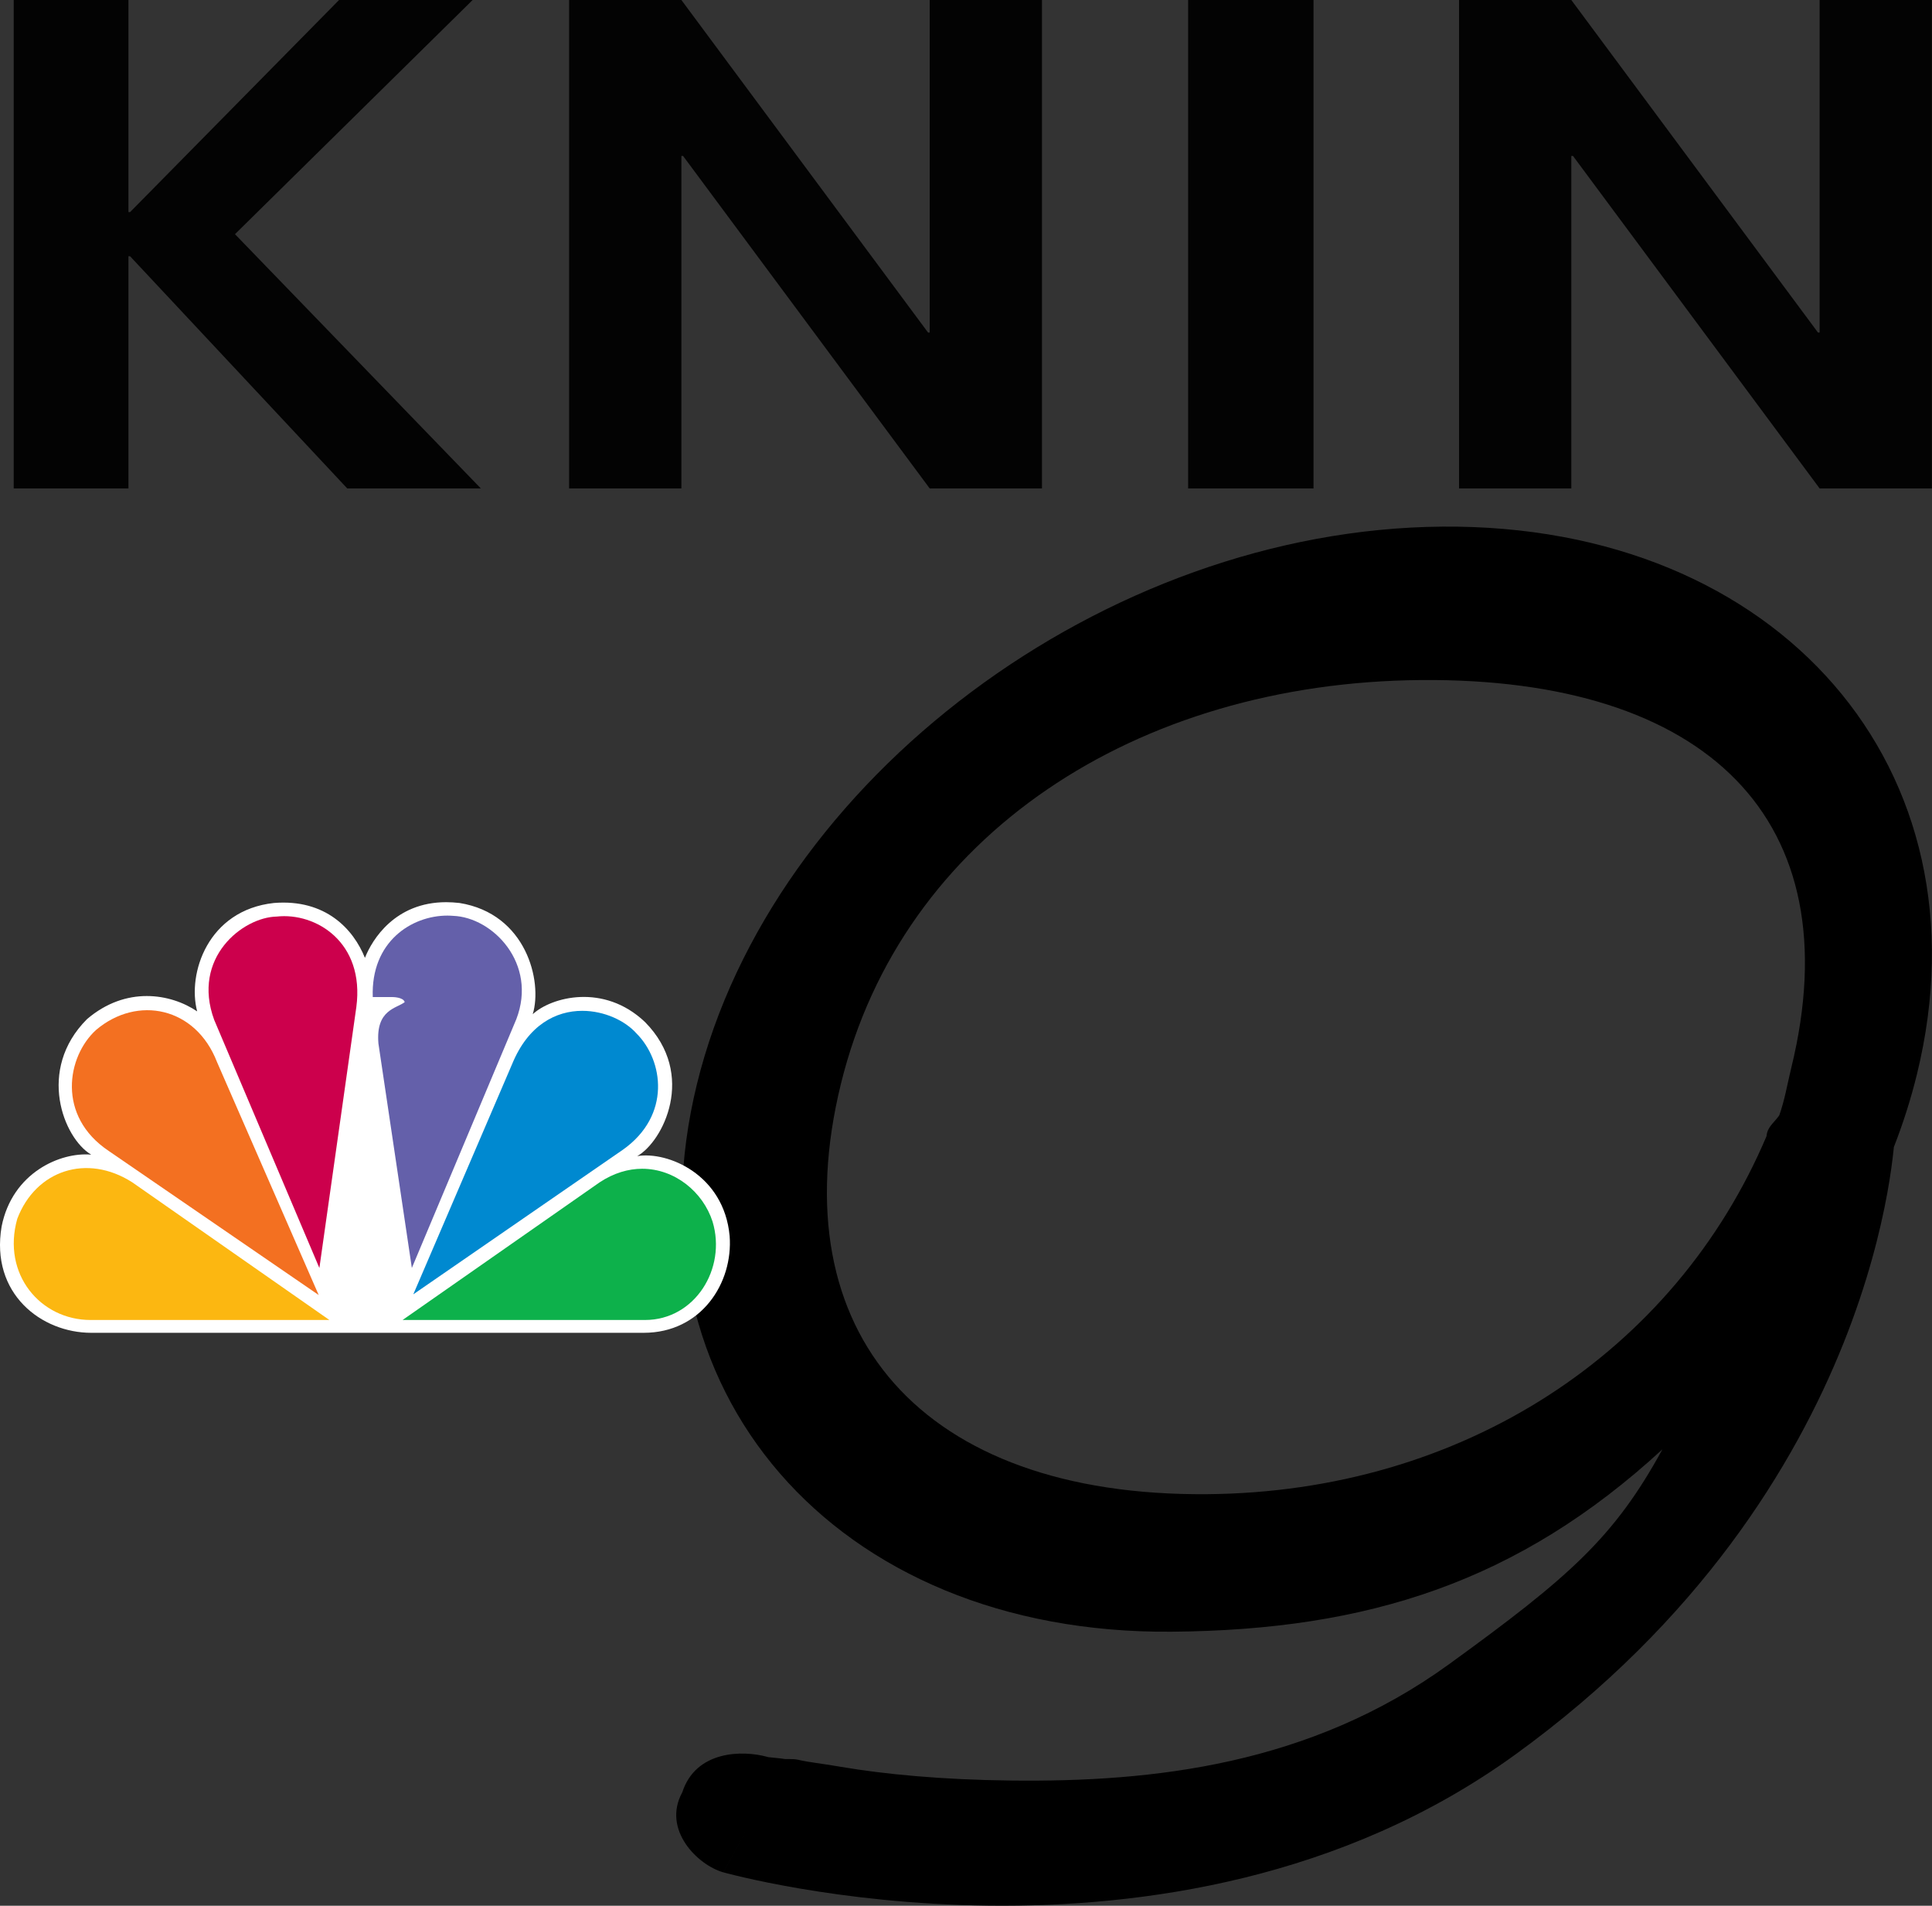
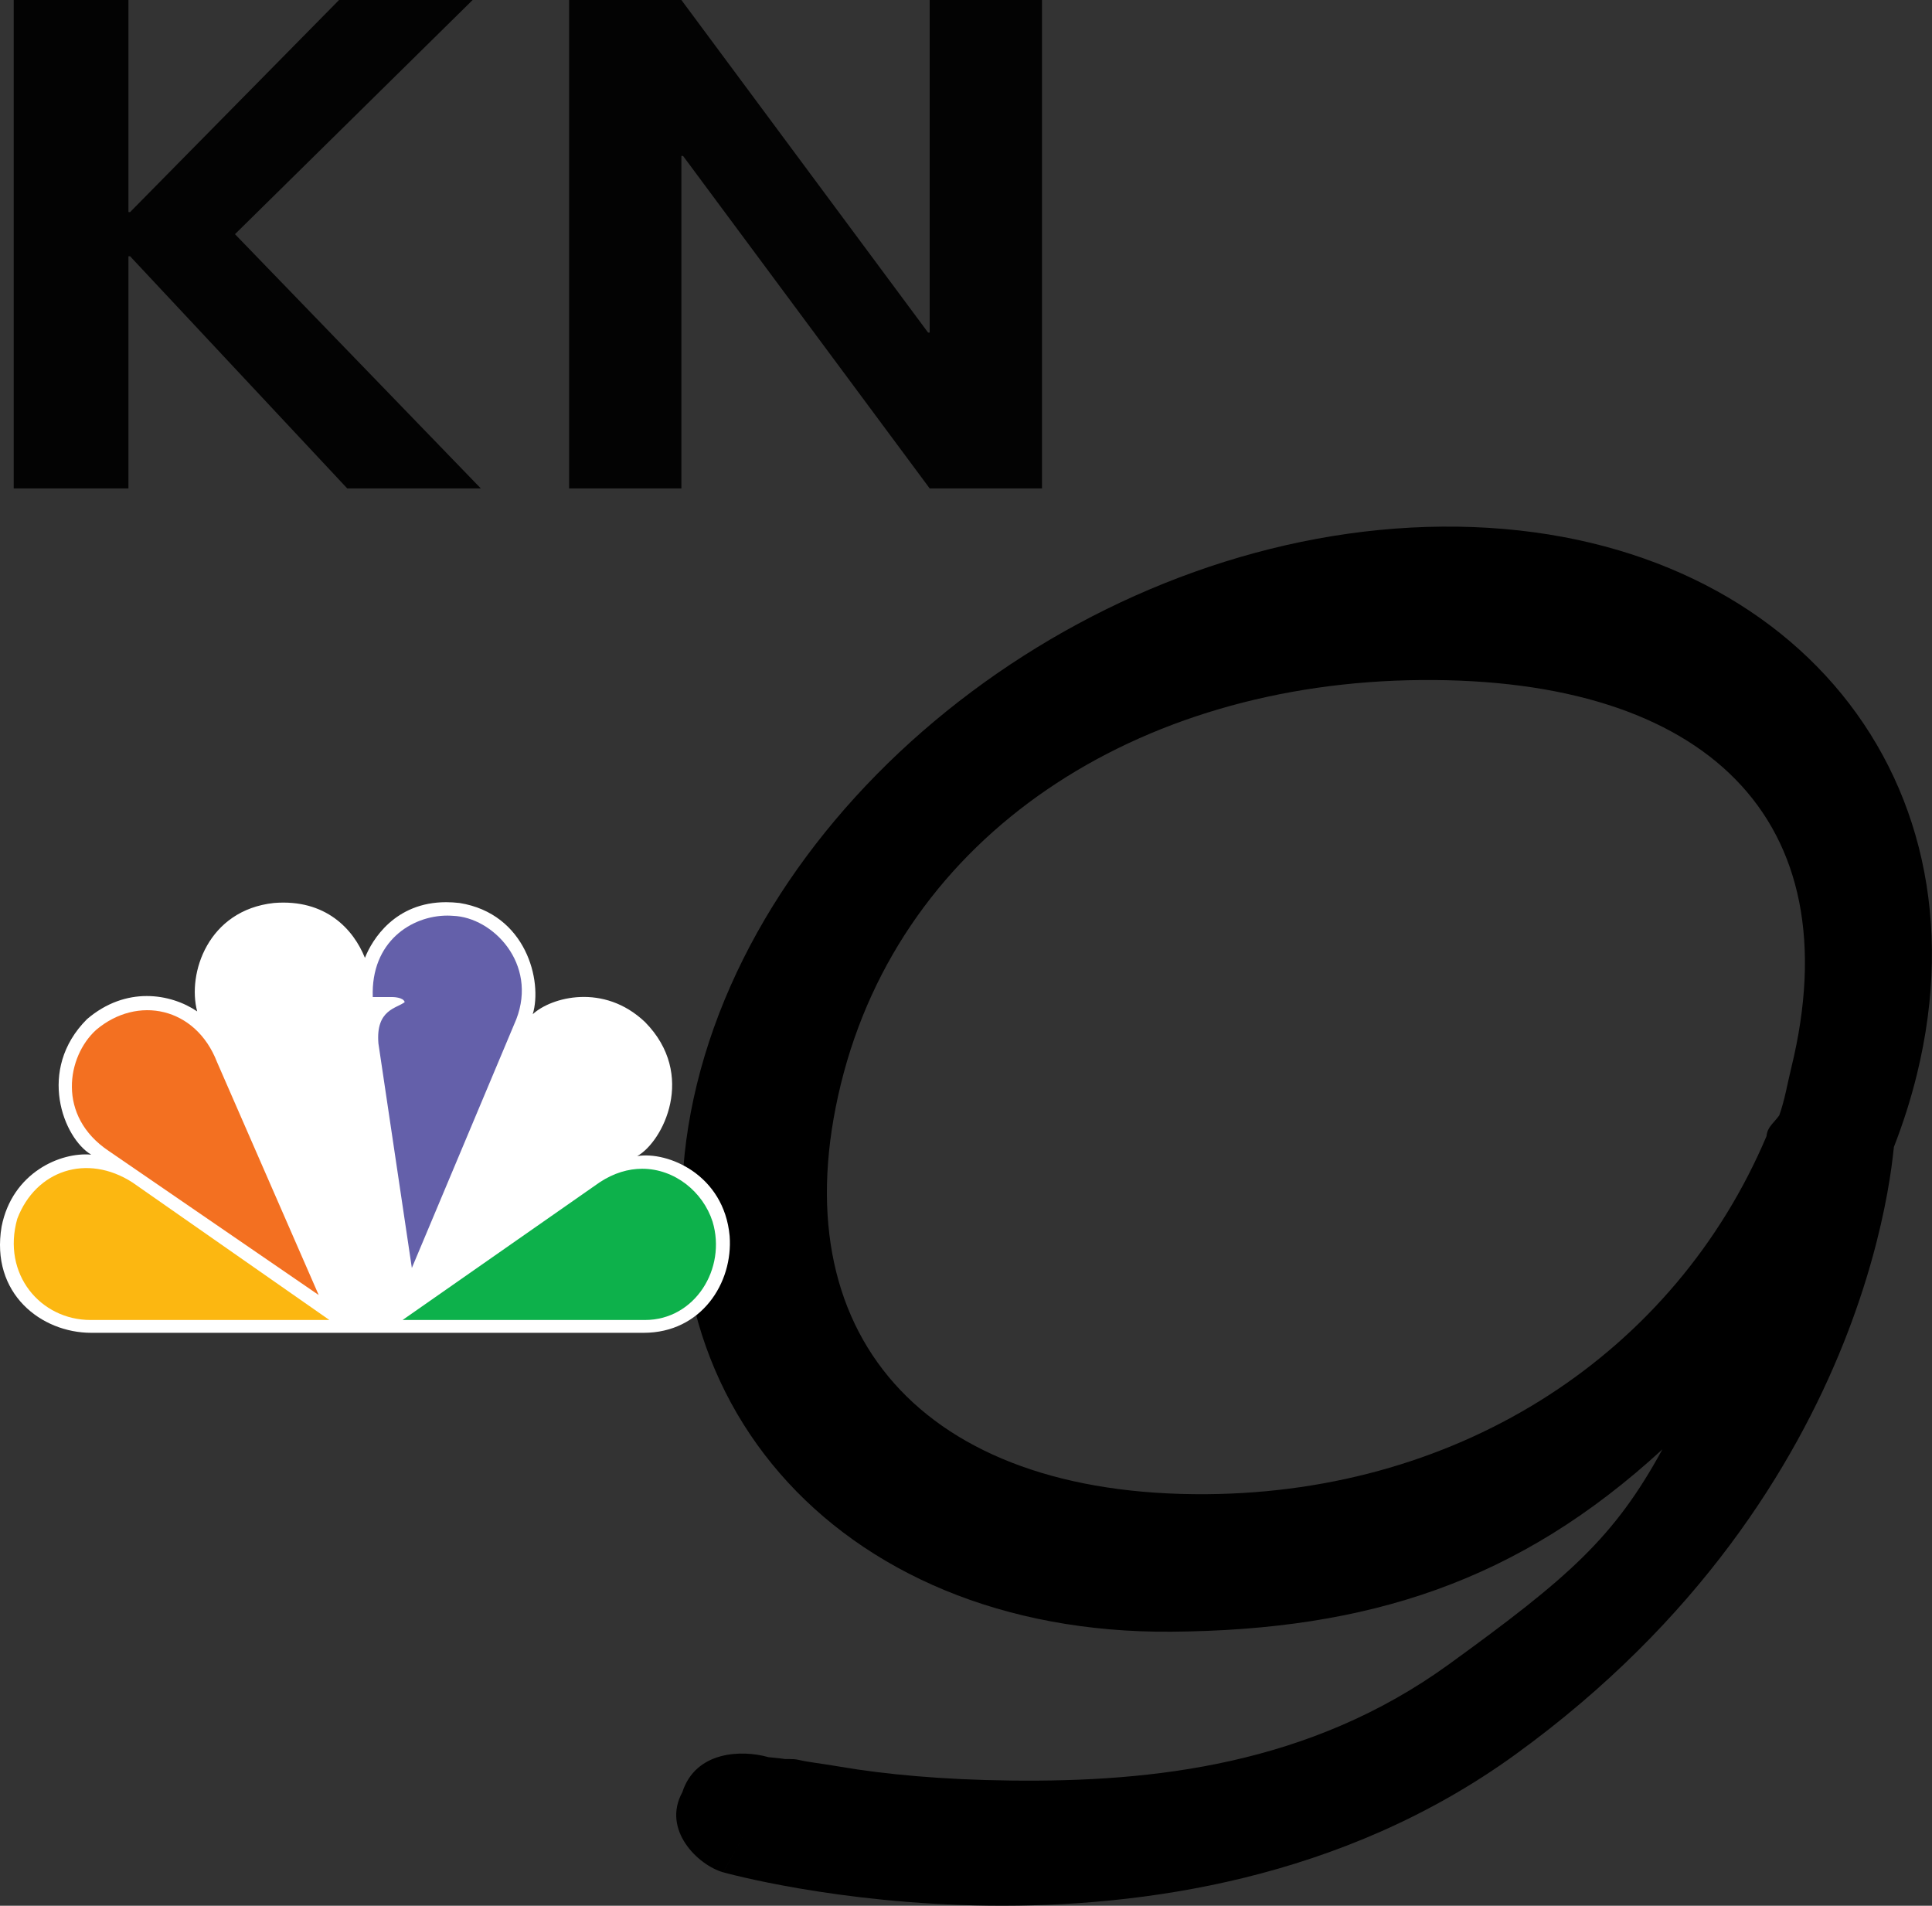
<svg xmlns="http://www.w3.org/2000/svg" width="18732" height="18475" viewBox="0 0 18732 18475" fill="none">
  <rect x="0" y="0" width="18732" height="18475" fill="#333333" stroke="none" />
  <path fill-rule="evenodd" clip-rule="evenodd" d="M16118 14050.5C14724.8 15331.6 13268.6 15802.8 11358.8 15818.2C8092.36 15844.6 6032.18 13467.7 6757.25 10509.4C7482.31 7551.1 10718 5131.56 13984.5 5105.22C17250.9 5078.88 19311 7455.72 18586 10414C18527.4 10653.3 18452.3 10889 18362.1 11120.2C18361.7 11125.1 18361.2 11130.1 18360.7 11135.2C18350.3 11238 18331.7 11384.2 18298.6 11566C18232.5 11929 18107.7 12437.1 17872.3 13025.3C17400.7 14203.4 16479.7 15713.9 14693.9 17007.7C13009.7 18227.8 11054.5 18490.2 9590.12 18473.7C8848.68 18465.4 8208.43 18385.4 7753.67 18307.8C7525.82 18268.9 7343.28 18230.4 7216.49 18201.2C7153.06 18186.7 7103.48 18174.4 7069.07 18165.6C7051.86 18161.2 7038.43 18157.7 7028.94 18155.1C7024.2 18153.9 7020.44 18152.9 7017.69 18152.1L7015.59 18151.5L7014.32 18151.2L7013.2 18150.9L7012.79 18150.7C7012.62 18150.7 7012.47 18150.7 7256.45 17706L7012.47 18150.7C6768.88 18082.6 6414.96 17740 6615.49 17374.5C6746.5 16969.5 7198.64 16964.3 7442.19 17032.2L7442.2 17032.2L7442.43 17032.3L7443.25 17032.5C7444.52 17032.9 7446.77 17033.5 7449.98 17034.3C7456.41 17036.1 7579.52 17046.4 7593.49 17050C7621.44 17057.1 7683.86 17047.1 7739.99 17060C7852.32 17085.8 7943.55 17092.3 8152.67 17128C8571.87 17199.6 9131.63 17253.6 9807.99 17261.2C11179.2 17276.7 12700.8 17110.3 14047 16135C15211.7 15291.2 15650.4 14906.8 16118 14050.5ZM17127.5 11014.5C16239.8 13108.1 14185.7 14465 11702 14485C8943.94 14507.2 7560.25 12926.5 8152.67 10509.4C8745.09 8092.3 11020.9 6614.74 13779 6592.5C16537 6570.26 17959.6 7936.39 17367.2 10353.5C17329.8 10505.9 17304.3 10664.1 17251 10813C17194.8 10891.2 17135.3 10924.8 17127.5 11014.5Z" fill="black" />
  <path d="M1245.38 0V2056.16H1261.27L3287.4 0H4582.53L2278.31 2270.21L4661.98 4735H3366.85L1261.27 2484.25H1245.38V4735H133V0H1245.38Z" fill="#030303" />
  <path d="M5517.99 4735V0H6606.54L8998.16 3223.69H9014.05V0H10102.6V4735H9014.05L6622.43 1511.31H6606.54V4735H5517.99Z" fill="#030303" />
-   <path d="M11519.7 4735V0H12735.4V4735H11519.7Z" fill="#030303" />
-   <path d="M14146.4 4735V0H15234.9L17626.6 3223.69H17642.5V0H18731V4735H17642.5L15250.8 1511.31H15234.9V4735H14146.4Z" fill="#030303" />
  <path d="M3538.26 9285.86C3427.93 9010.4 3159.15 8712.9 2655.79 8753.76C2014.56 8823.47 1814.72 9437.98 1911.64 9804.59C1656.25 9631.66 1221.99 9555.61 842.935 9880.29C353.534 10370.9 615.297 11034.4 884.347 11193.5C587.835 11166 119.221 11366.4 15.547 11890.5C-94.741 12541.2 401.323 12920.6 884.347 12920.6H6240.65C6799.22 12920.6 7109.13 12437.4 7074.36 11981.7C7019.56 11386.9 6475.3 11158.7 6178.43 11207.6C6426.47 11069.2 6757.74 10419.1 6254.03 9908.11C5854.19 9527.78 5344.45 9666.16 5165.23 9832.04C5261.85 9514.33 5103.43 8857.59 4454.9 8753.7C4410.07 8748.7 4366.91 8746 4325.77 8746C3830.72 8746.06 3608.12 9107.94 3538.26 9285.86Z" fill="white" />
  <path d="M932.149 9983.85C649.349 10239.8 546.423 10819.9 1056.21 11159L3089.94 12554.3L2103.84 10295.1C1897.21 9762.02 1331.94 9645.77 932.149 9983.85Z" fill="#F37021" />
-   <path d="M2682.78 8885.45C2352.2 8892.18 1855.8 9285.85 2076.71 9886.99L3096.59 12292.3L3454.96 9762.36C3537.9 9133.74 3062.18 8843.57 2682.78 8885.45Z" fill="#CC004C" />
  <path d="M3614.16 9665.89H3807C3807 9665.89 3909.99 9665.89 3924 9714.46C3848.11 9776.44 3641.55 9784.2 3668.96 10115.2L3993.16 12291.9L5006.08 9880.32C5213.26 9341.86 4778.38 8892.16 4392.6 8878.41C4374.6 8877.11 4356.5 8876.07 4337.8 8876.07C3991.54 8876.07 3594.76 9127.71 3614.16 9665.89Z" fill="#6460AA" />
-   <path d="M4965.29 10315.6L4007.23 12547.6L6040.37 11145C6509.03 10812.6 6433.44 10281.1 6171.11 10018.4C6061.12 9894.78 5859.18 9799.26 5645.26 9799.26C5392.54 9799.21 5122.08 9933.27 4965.29 10315.6Z" fill="#0089D0" />
  <path d="M5812.72 11462.6L3903.36 12796.3H6254.32C6736.65 12796.3 7046.61 12298.9 6908.81 11842.6C6816.53 11555.7 6543.49 11330.6 6226.57 11330.2C6093.19 11330.3 5951.72 11370.5 5812.72 11462.6Z" fill="#0DB14B" />
  <path d="M877.342 12796.3H3193.62L1283.79 11462.6C842.58 11179.1 346.454 11345 167.353 11815.4C15.541 12353.9 394.592 12796.3 877.342 12796.3Z" fill="#FCB711" />
</svg>